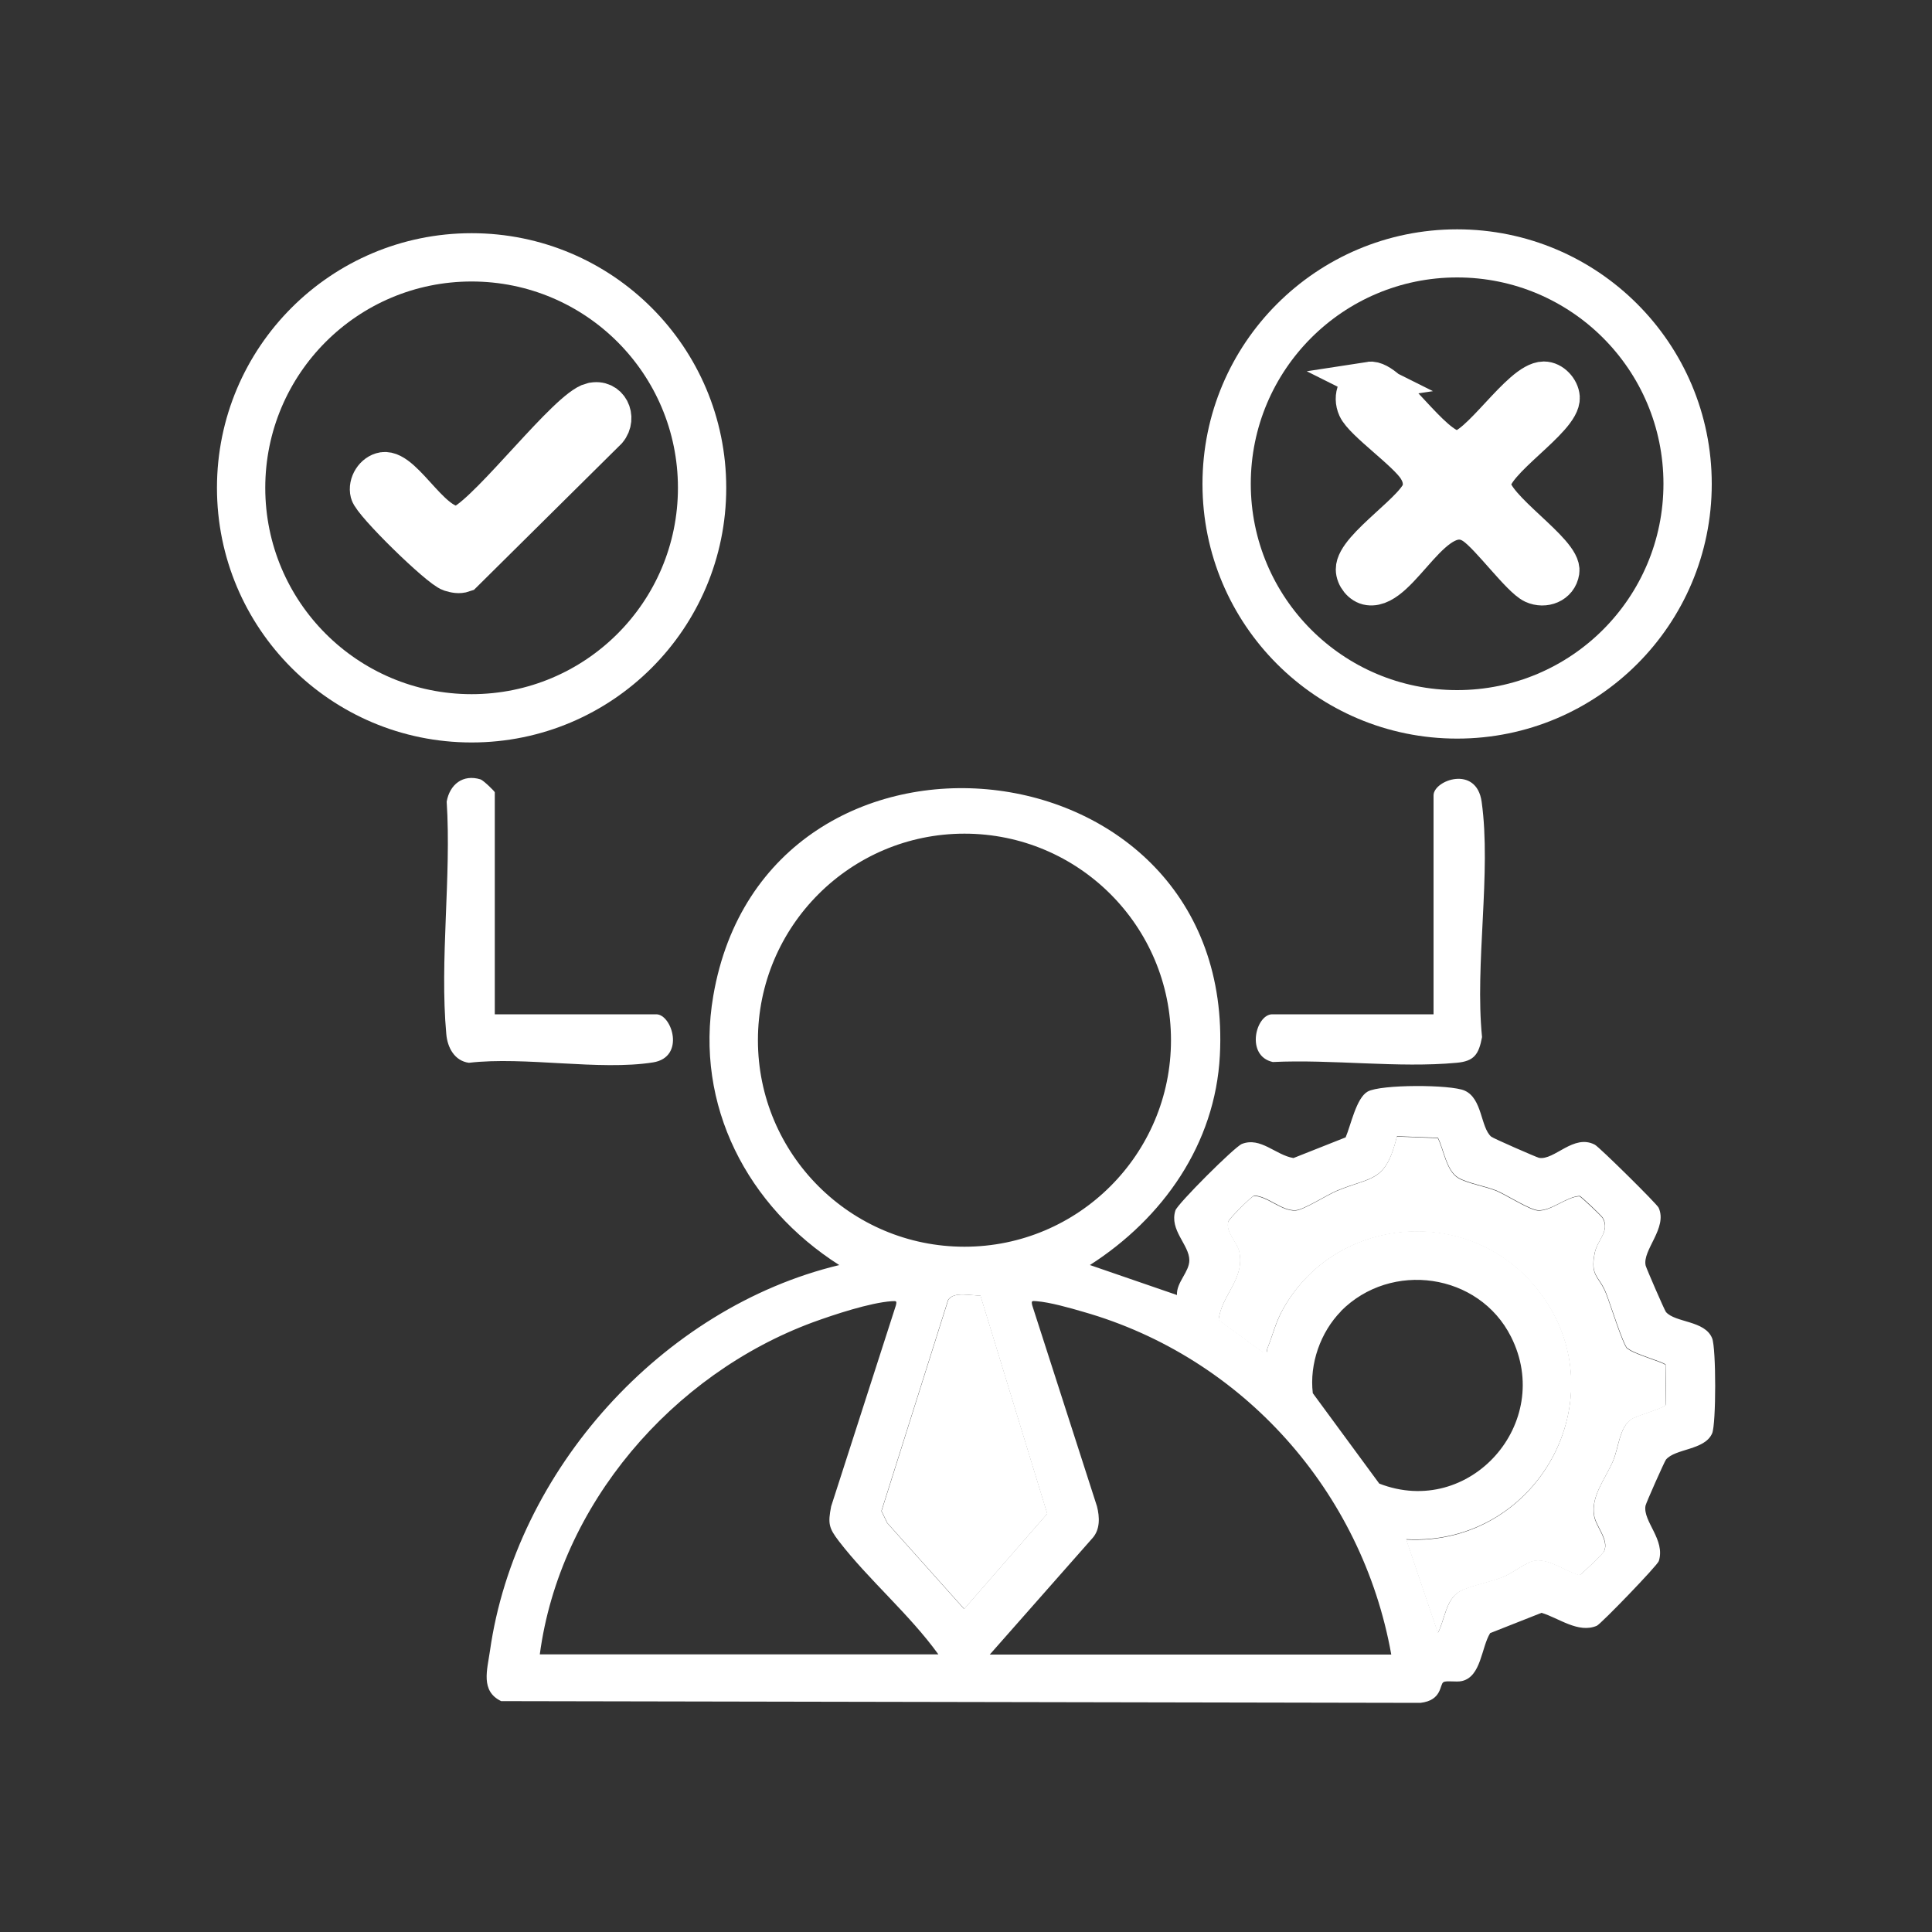
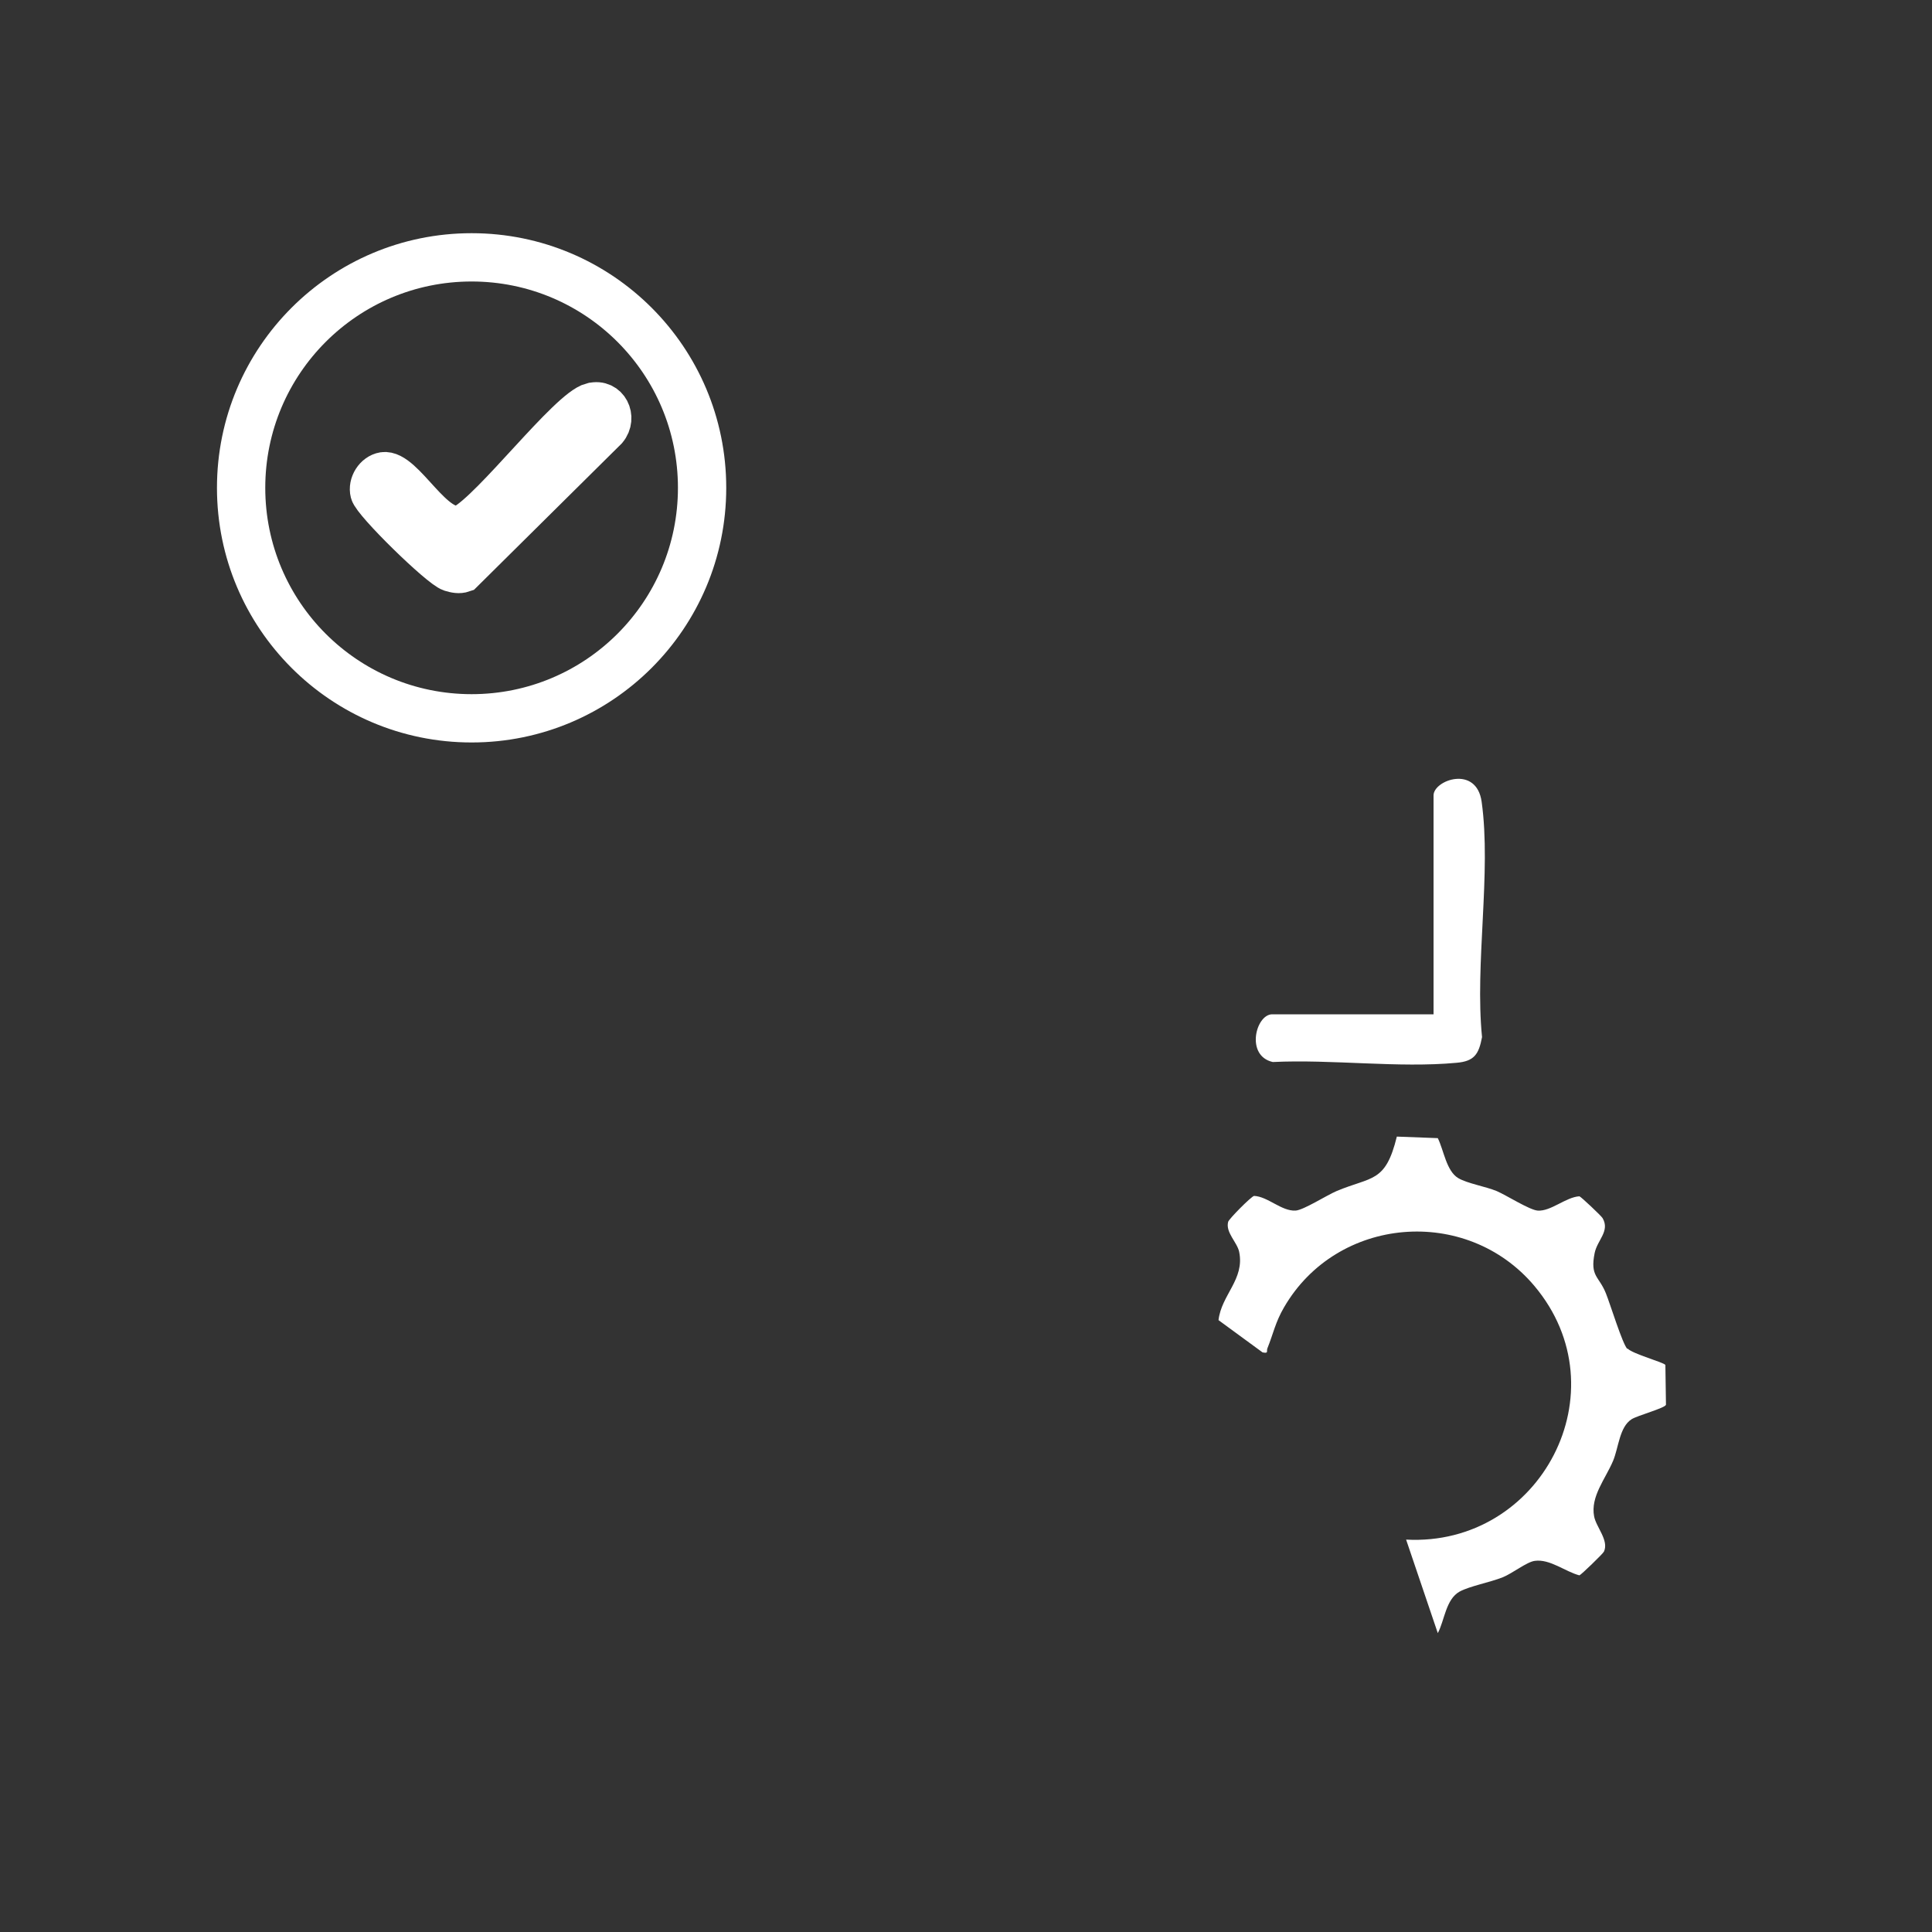
<svg xmlns="http://www.w3.org/2000/svg" id="Layer_1" version="1.1" viewBox="0 0 100 100">
  <rect x="0" y="0" width="100" height="100" fill="#333333" stroke="none" />
  <defs>
    <style>
      .st0, .st1 {
        fill: #fff;
      }

      .st1 {
        stroke: #fff;
        stroke-miterlimit: 10;
        stroke-width: 2px;
      }
    </style>
  </defs>
-   <path class="st0" d="M56.39,65.47l4.53,1.56c-.04-.65.64-1.19.64-1.8,0-.8-1.05-1.56-.72-2.58.11-.34,3.06-3.29,3.44-3.44.97-.38,1.75.58,2.67.73l2.7-1.07c.27-.63.55-2.04,1.14-2.37.67-.38,4.31-.37,5.02-.05.92.41.82,1.89,1.37,2.38.1.09,2.35,1.07,2.48,1.1.8.14,1.79-1.26,2.89-.68.23.12,3.2,3.05,3.3,3.26.48,1.05-.86,2.2-.67,3,.04.15.97,2.3,1.05,2.4.49.56,2.02.43,2.39,1.36.21.51.21,4.43,0,4.92-.38.88-1.91.78-2.39,1.36-.08.1-1.04,2.26-1.06,2.39-.14.81,1.04,1.75.69,2.86-.08.24-3,3.26-3.21,3.35-.96.41-1.98-.41-2.86-.67l-2.66,1.05c-.46.74-.46,2.25-1.46,2.48-.29.07-.81-.04-.96.06-.2.12-.06.94-1.19,1.07l-47.58-.09c-1.08-.52-.72-1.62-.58-2.6,1.32-9.33,8.91-17.77,18.08-19.97-4.74-3.02-7.5-8.25-6.52-13.94,2.74-15.95,27.09-13.5,26.22,3.09-.24,4.59-2.95,8.43-6.73,10.85ZM60.61,53.84c0-5.91-4.79-10.69-10.69-10.69s-10.69,4.79-10.69,10.69,4.79,10.69,10.69,10.69,10.69-4.79,10.69-10.69ZM84.24,69.8c-.24-.24-.89-2.33-1.11-2.88-.36-.9-.84-.86-.58-2.09.14-.67.8-1.13.41-1.8-.07-.12-1.12-1.12-1.2-1.13-.69.04-1.48.79-2.16.74-.42-.03-1.61-.79-2.12-1.01-.58-.24-1.51-.39-1.99-.67-.62-.36-.75-1.45-1.06-2.07l-2.12-.08c-.59,2.41-1.28,2.06-3.12,2.82-.52.22-1.7.98-2.12,1.01-.72.05-1.43-.73-2.15-.76-.14.04-1.3,1.19-1.34,1.34-.15.55.46,1.06.57,1.56.3,1.43-.92,2.23-1.07,3.53l2.28,1.67c.33.05.18-.05.25-.21.31-.77.41-1.34.86-2.12,2.73-4.73,9.44-5.29,12.96-1.11,4.57,5.43.33,13.5-6.64,13.13l1.64,4.84c.35-.65.41-1.75,1.13-2.15.5-.28,1.57-.48,2.23-.74.5-.2,1.25-.8,1.66-.85.77-.1,1.58.56,2.31.75.09-.02,1.22-1.12,1.27-1.23.27-.58-.41-1.27-.51-1.83-.19-1.02.58-1.92.98-2.86.29-.69.33-1.77.96-2.16.3-.19,1.74-.58,1.78-.75l-.03-2.06c-.09-.14-1.67-.56-1.96-.85ZM69.41,67.87c-1.06,1.08-1.64,2.72-1.46,4.24l3.44,4.68c4.68,1.82,9.07-3.14,6.82-7.6-1.66-3.3-6.21-3.95-8.81-1.32ZM50.75,67.05c-.5.03-1.39-.23-1.68.24l-3.45,10.92.3.62,3.98,4.45,4.3-4.93-3.46-11.3ZM27.95,85.63h20.62c-1.5-2.08-3.61-3.86-5.15-5.86-.53-.69-.57-.92-.4-1.8l3.35-10.4c.06-.25.02-.23-.22-.22-1.13.08-2.97.69-4.07,1.09-7.28,2.69-13.11,9.44-14.14,17.19ZM72.01,85.63c-1.51-8.44-7.69-15.38-15.94-17.73-.68-.2-1.74-.5-2.42-.55-.24-.02-.28-.03-.22.22l3.35,10.4c.14.55.17,1.2-.24,1.65l-5.31,6.02h20.78Z" />
  <path class="st0" d="M37.59,25.25c0,7.28-5.9,13.18-13.18,13.18s-13.18-5.9-13.18-13.18,5.9-13.18,13.18-13.18,13.18,5.9,13.18,13.18ZM35.09,25.25c0-5.9-4.78-10.68-10.68-10.68s-10.68,4.78-10.68,10.68,4.78,10.68,10.68,10.68,10.68-4.78,10.68-10.68Z" />
-   <path class="st0" d="M88.6,25.05c0,7.28-5.9,13.18-13.18,13.18s-13.18-5.9-13.18-13.18,5.9-13.18,13.18-13.18,13.18,5.9,13.18,13.18ZM86.1,25.04c0-5.9-4.78-10.68-10.68-10.68s-10.68,4.78-10.68,10.68,4.78,10.68,10.68,10.68,10.68-4.78,10.68-10.68Z" />
-   <path class="st0" d="M25.61,52.5h8.36c.81,0,1.52,2.22-.17,2.49-2.79.44-6.63-.32-9.53.02-.74-.1-1.11-.78-1.17-1.49-.35-3.81.27-8.16.02-12.03.16-.89.84-1.43,1.75-1.15.14.04.74.62.74.67v11.48Z" />
-   <path class="st0" d="M74.2,52.5v-11.33c0-.79,2.22-1.59,2.49.33.51,3.66-.36,8.4.02,12.18-.17.9-.41,1.25-1.32,1.33-3,.28-6.46-.19-9.51-.04-1.43-.32-.88-2.47-.03-2.47h8.36Z" />
+   <path class="st0" d="M74.2,52.5v-11.33c0-.79,2.22-1.59,2.49.33.51,3.66-.36,8.4.02,12.18-.17.9-.41,1.25-1.32,1.33-3,.28-6.46-.19-9.51-.04-1.43-.32-.88-2.47-.03-2.47Z" />
  <path class="st0" d="M84.24,69.8c.29.29,1.87.71,1.96.85l.03,2.06c-.04.17-1.49.56-1.78.75-.63.4-.67,1.47-.96,2.16-.4.94-1.17,1.84-.98,2.86.1.56.78,1.25.51,1.83-.05.11-1.19,1.21-1.27,1.23-.73-.19-1.53-.86-2.31-.75-.41.05-1.16.65-1.66.85-.65.26-1.72.46-2.23.74-.72.4-.78,1.5-1.13,2.15l-1.64-4.84c6.97.37,11.21-7.7,6.64-13.13-3.52-4.18-10.22-3.62-12.96,1.11-.45.77-.55,1.35-.86,2.12-.06.16.08.27-.25.21l-2.28-1.67c.15-1.31,1.36-2.11,1.07-3.53-.1-.5-.72-1.01-.57-1.56.04-.15,1.19-1.31,1.34-1.34.71.03,1.42.8,2.15.76.42-.03,1.6-.79,2.12-1.01,1.83-.77,2.53-.41,3.12-2.82l2.12.08c.31.62.44,1.7,1.06,2.07.48.28,1.41.43,1.99.67.51.22,1.7.98,2.12,1.01.68.05,1.46-.7,2.16-.74.08.02,1.13,1.01,1.2,1.13.39.67-.27,1.13-.41,1.8-.25,1.23.22,1.19.58,2.09.22.54.86,2.63,1.11,2.88Z" />
-   <path class="st0" d="M50.75,67.05l3.46,11.3-4.3,4.93-3.98-4.45-.3-.62,3.45-10.92c.29-.47,1.18-.21,1.68-.24Z" />
  <path class="st1" d="M30.63,20.81c.88-.22,1.37.8.82,1.46l-7.46,7.39c-.23.08-.45.03-.68-.04-.59-.19-4.05-3.57-4.18-4.11-.12-.47.23-1.03.71-1.11,1.12-.17,2.69,3.28,4.11,2.72,1.52-.81,5.44-6,6.67-6.31Z" />
-   <path class="st1" d="M70.88,19.72c1.02-.16,3.22,3.49,4.51,3.57,1.12.06,3.3-3.57,4.52-3.58.43,0,.83.44.86.86.07,1.13-3.6,3.3-3.57,4.52s3.71,3.48,3.55,4.49c-.1.66-.81.92-1.38.66-.67-.31-2.23-2.47-3.05-3.04-2.06-1.44-3.81,3.36-5.46,3.13-.39-.05-.72-.48-.72-.86-.01-1.15,3.37-3.19,3.46-4.22.04-.4-.05-.68-.25-1.01-.55-.87-2.78-2.41-3.11-3.13-.27-.59,0-1.28.66-1.38Z" />
</svg>